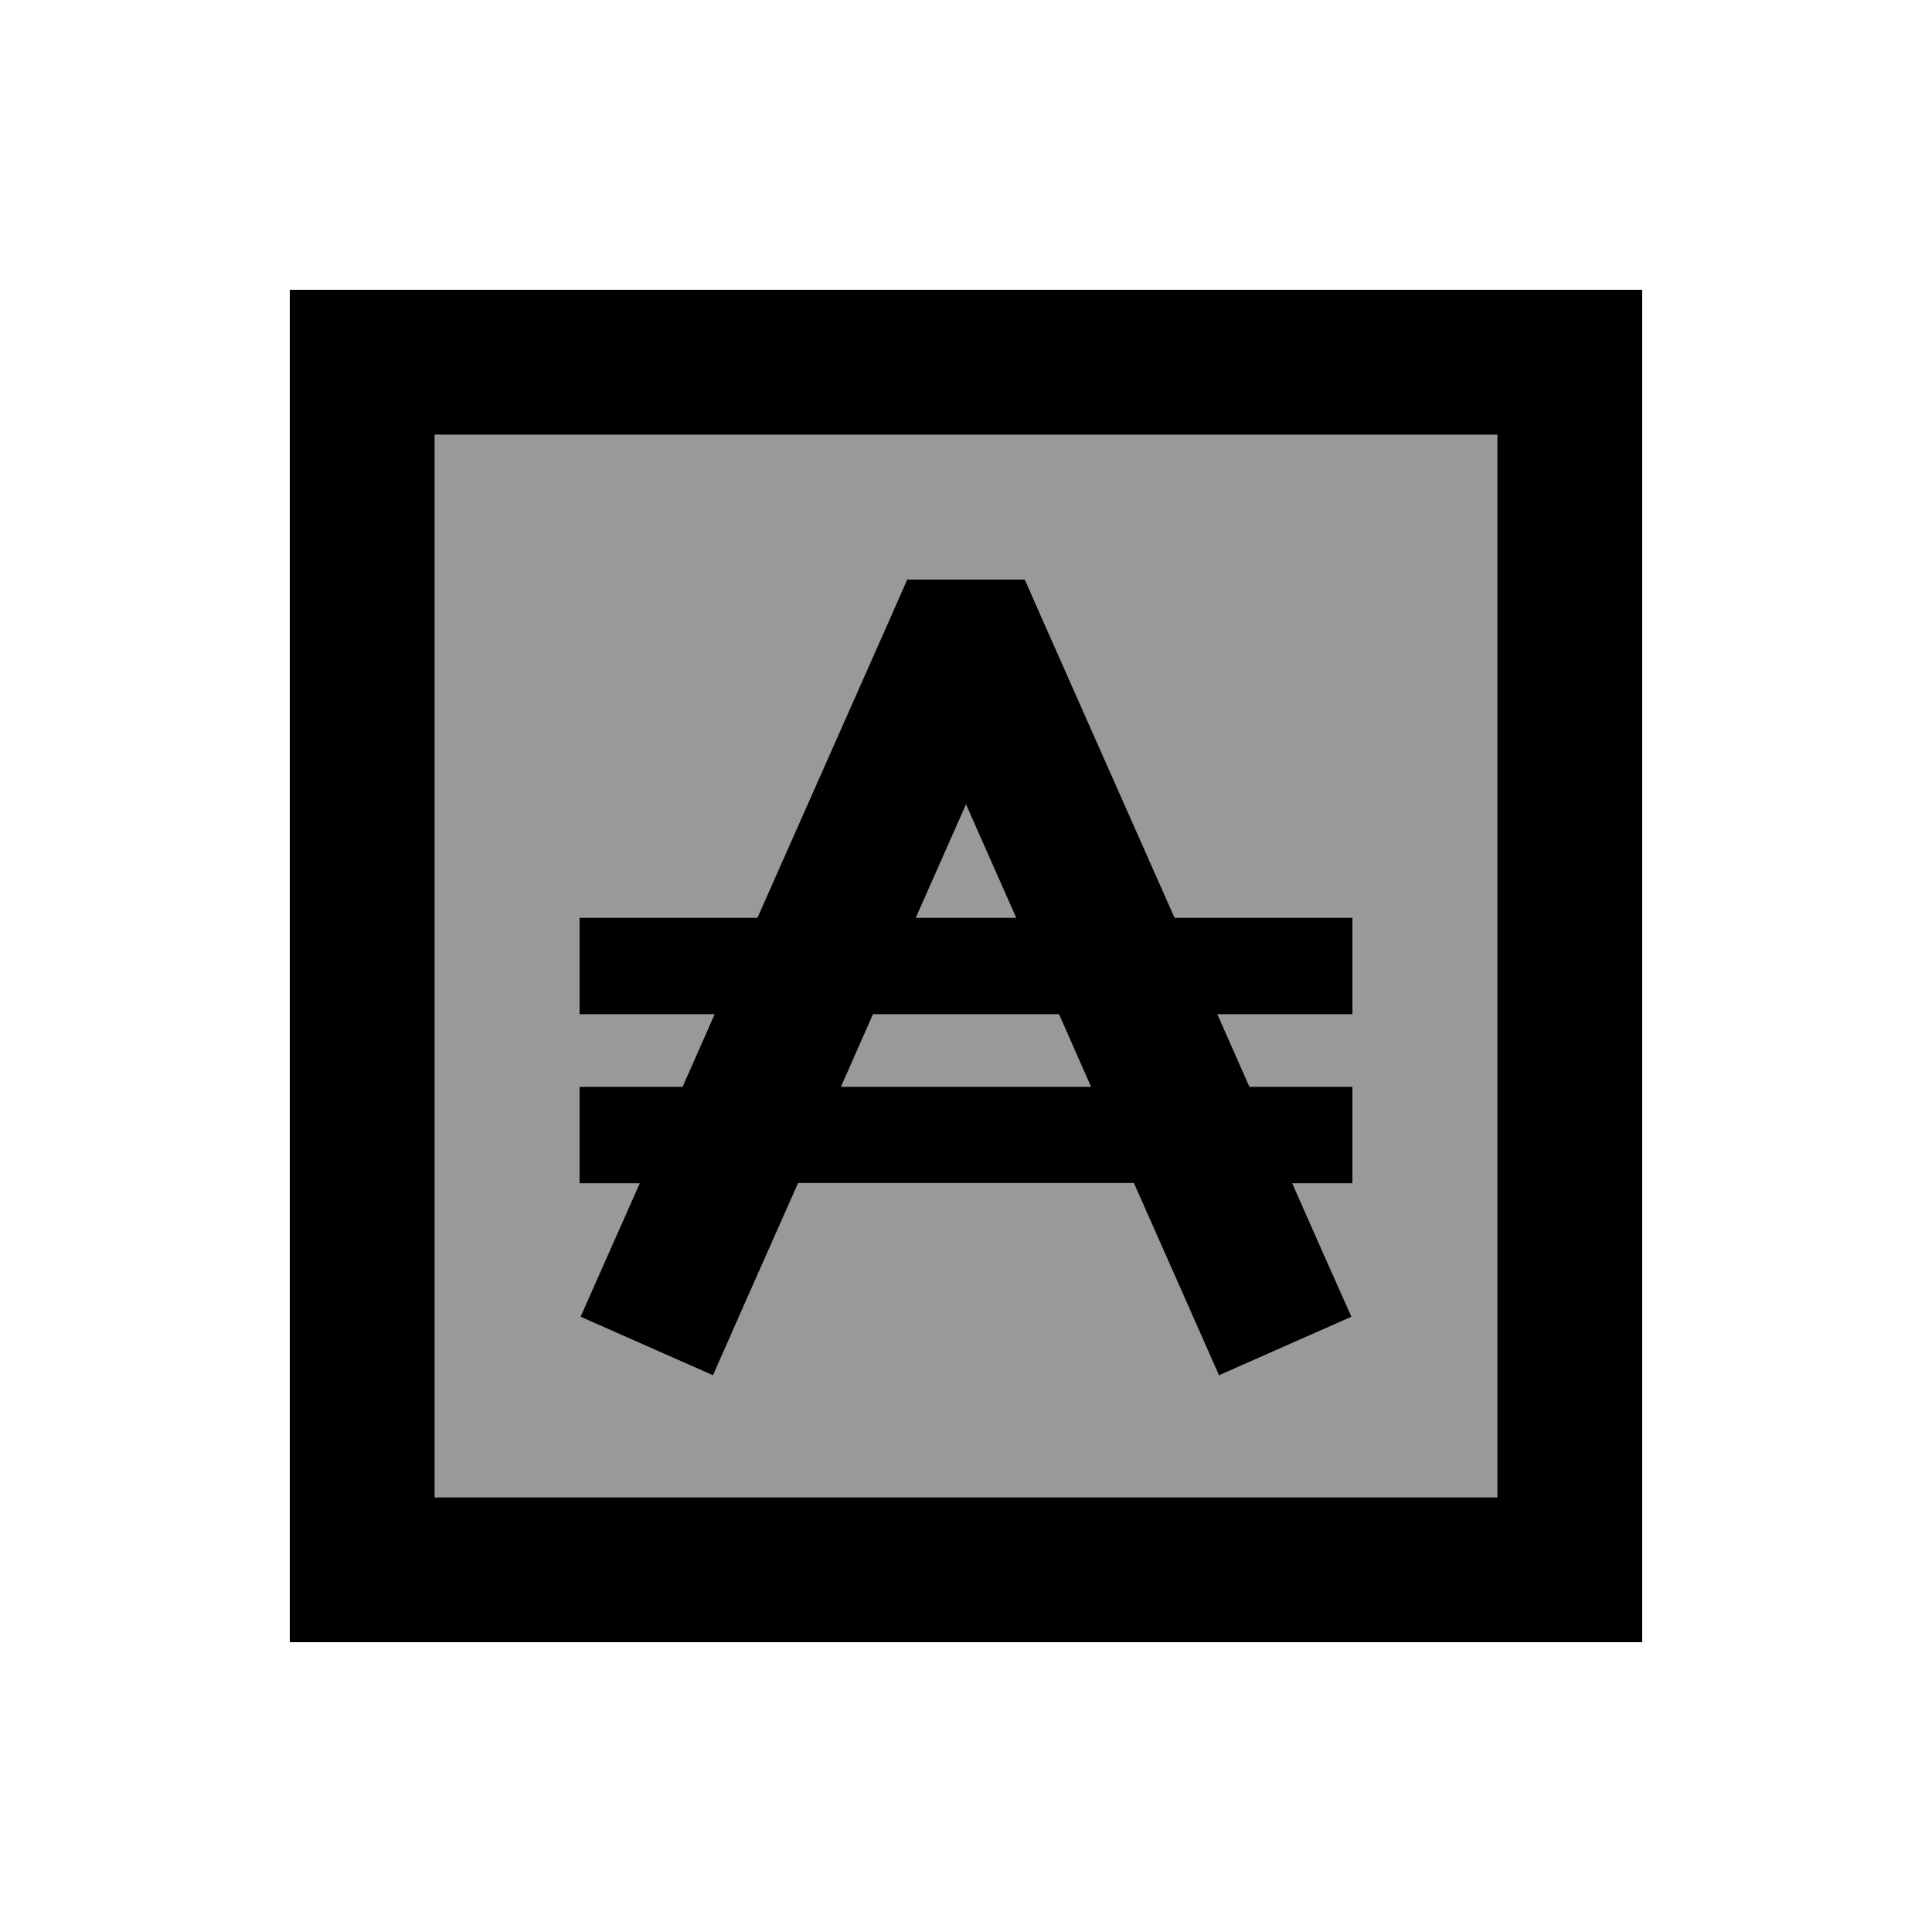
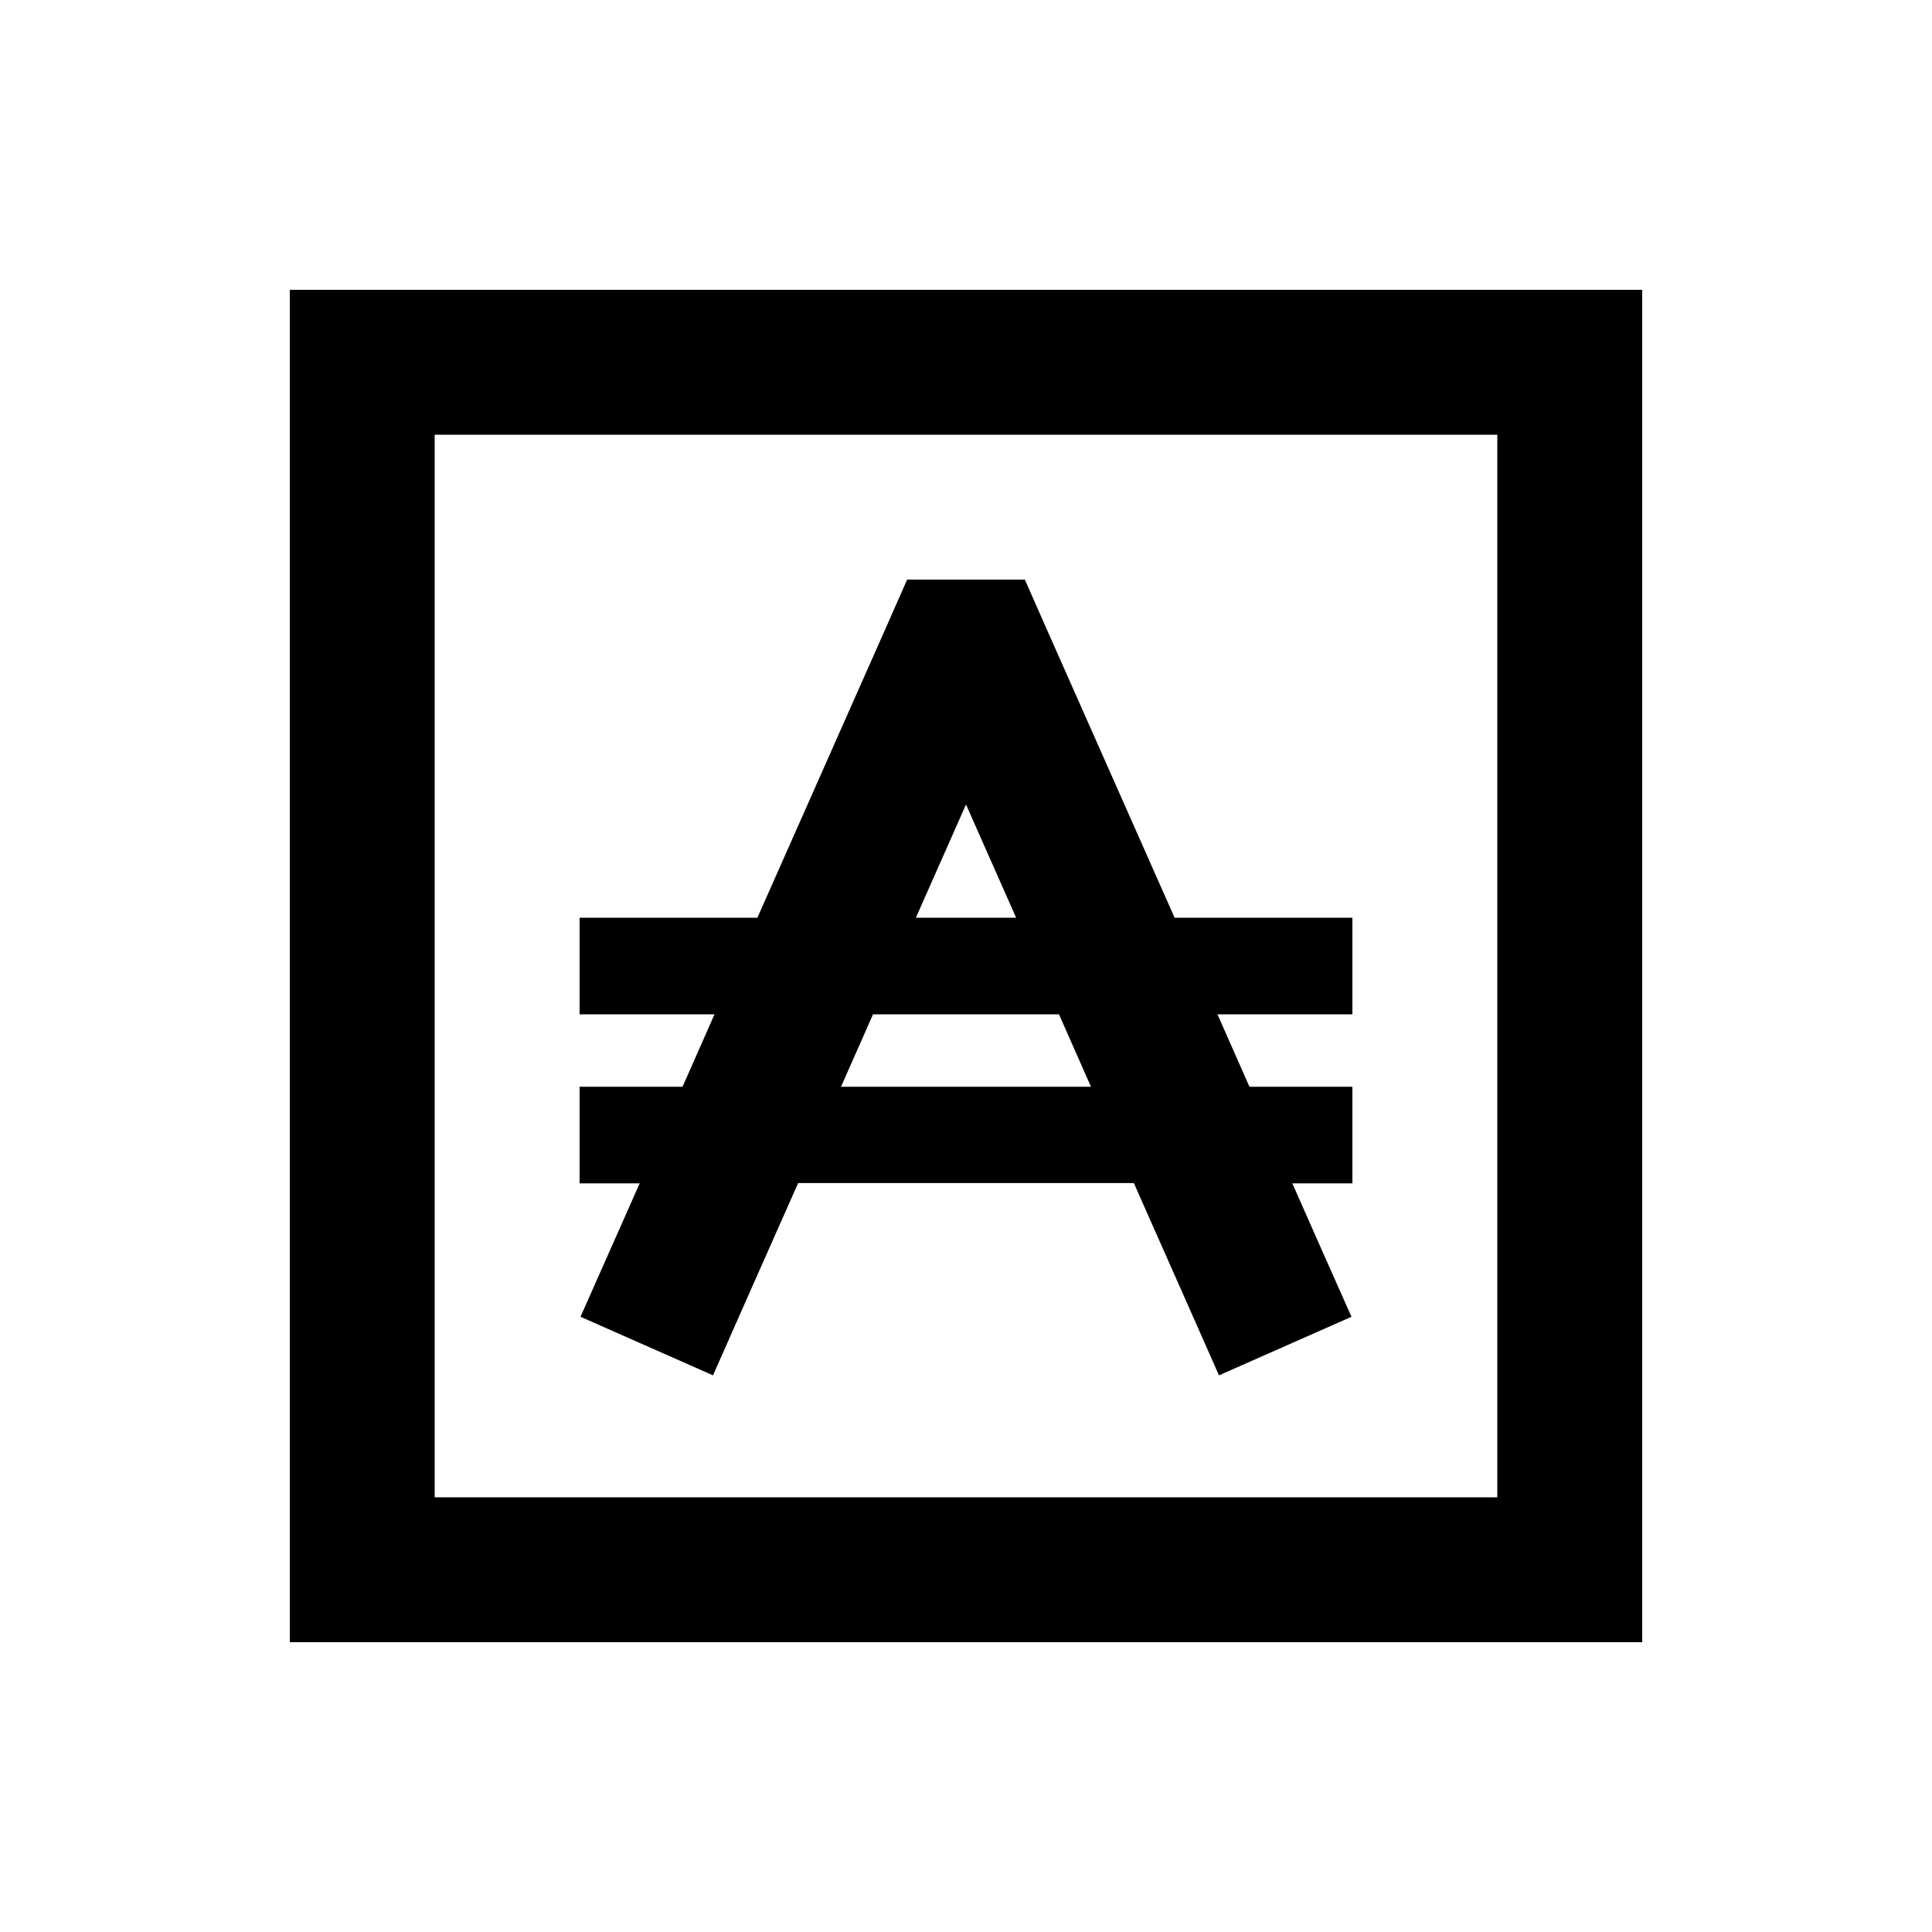
<svg xmlns="http://www.w3.org/2000/svg" viewBox="0 0 640 640">
-   <path opacity=".4" fill="currentColor" d="M144 144L496 144L496 496L144 496L144 144zM192 304L192 336L236.7 336L226.1 360L192 360L192 392L211.9 392C205.3 406.9 198.8 421.7 192.3 436.2L236.2 455.6C241.2 444.3 250.6 423 264.4 391.9L375.6 391.9C389.4 423 398.8 444.2 403.8 455.6L447.7 436.2C441.2 421.6 434.7 406.9 428.1 392L448 392L448 360L413.9 360L403.3 336L448 336L448 304L389.1 304L345.8 206.3L339.5 192L300.5 192L294.2 206.3L250.9 304L192 304zM278.6 360L289.2 336L350.8 336L361.4 360L278.6 360zM303.4 304L320 266.5L336.6 304L303.4 304z" />
  <path fill="currentColor" d="M144 144L144 496L496 496L496 144L144 144zM96 96L544 96L544 544L96 544L96 96zM300.5 192L339.5 192L345.8 206.3L389.1 304L448 304L448 336L403.3 336L413.9 360L448 360L448 392L428.1 392C434.7 406.9 441.2 421.7 447.7 436.2L403.8 455.6C398.8 444.3 389.4 423 375.6 391.9L264.4 391.9C250.6 423 241.2 444.2 236.2 455.6L192.3 436.2C198.8 421.6 205.3 406.9 211.9 392L192 392L192 360L226.1 360L236.7 336L192 336L192 304L250.9 304L294.2 206.3L300.5 192zM320 266.5L303.4 304L336.6 304L320 266.5zM278.6 360L361.4 360L350.8 336L289.2 336L278.6 360z" />
</svg>